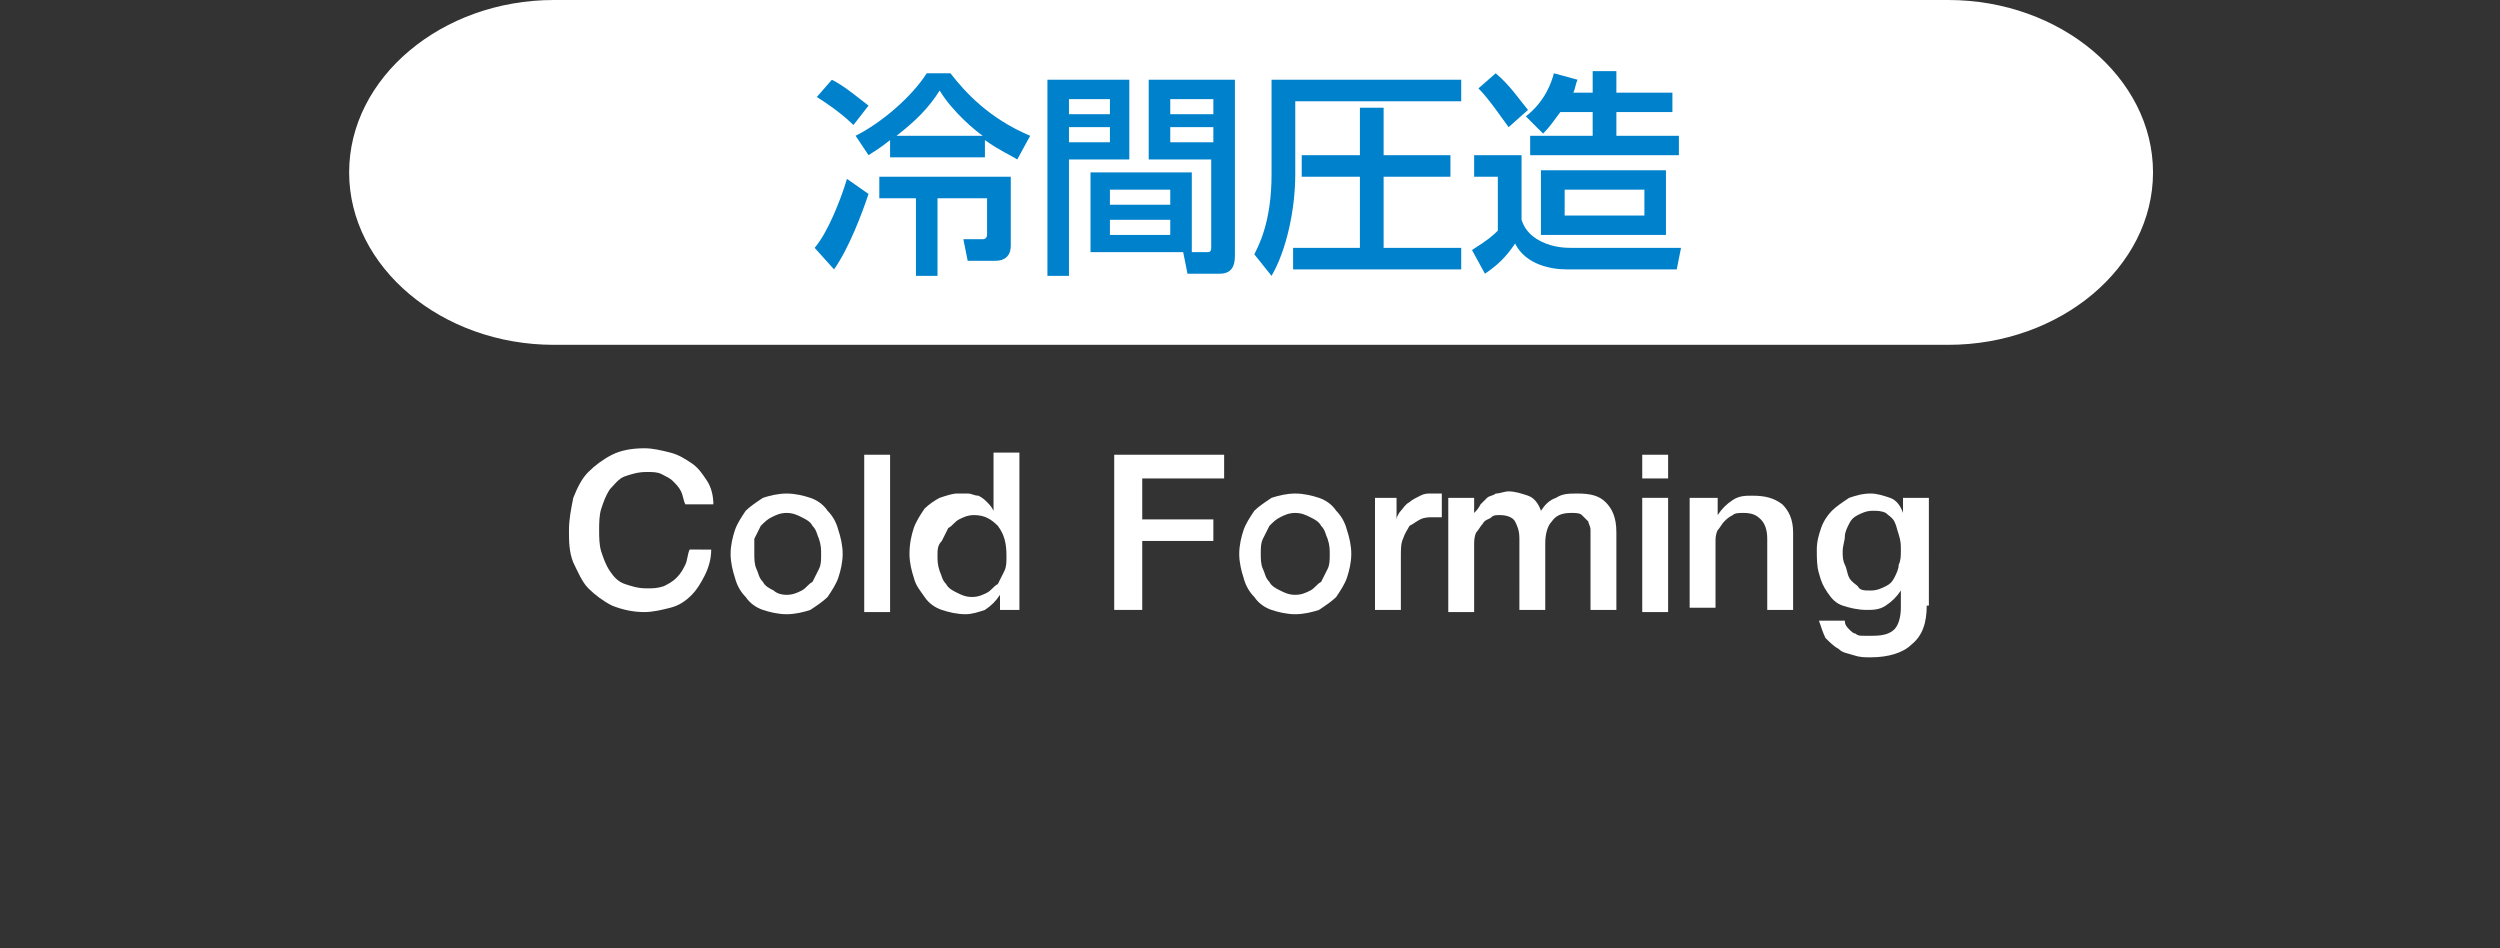
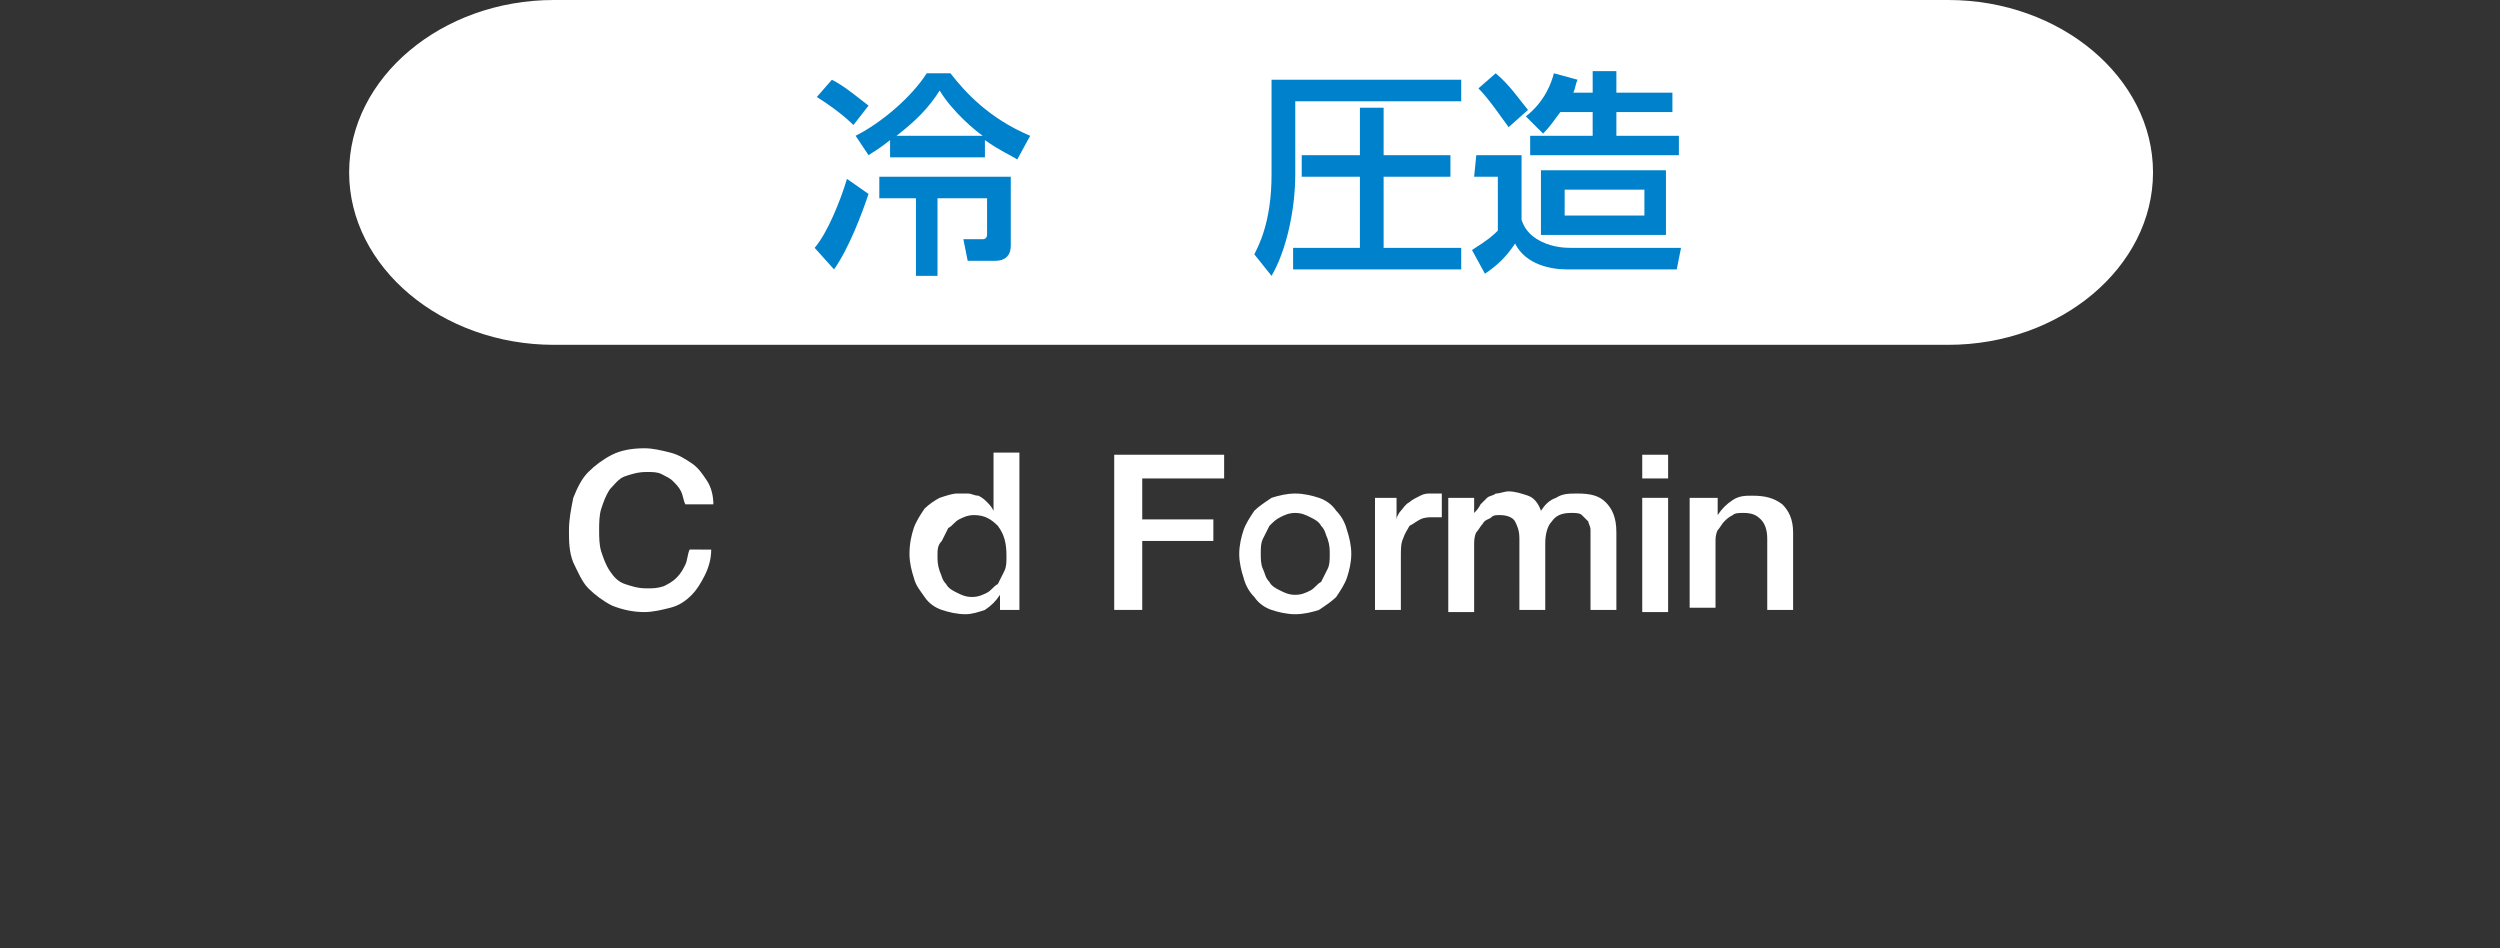
<svg xmlns="http://www.w3.org/2000/svg" version="1.1" id="レイヤー_1" x="0px" y="0px" viewBox="16 -7 116 44" style="enable-background:new 16 -7 116 44;" xml:space="preserve">
  <rect x="16" y="-7" width="116" height="44" fill="#333333" stroke="none" />
  <style type="text/css">
	.st0{fill:none;}
	.st1{fill:#FFFFFF;}
	.st2{fill:#0081CC;}
</style>
-   <rect id="XMLID_43_" x="16" y="-7" class="st0" width="116" height="44" />
  <g>
    <g>
      <path class="st1" d="M115.9,1c0,4.4-4.3,8-9.5,8H41.7c-5.2,0-9.5-3.6-9.5-8s4.3-8,9.5-8h64.7C111.6-7,115.9-3.4,115.9,1z" />
    </g>
    <g>
      <g>
        <path class="st2" d="M56.3,2c-0.3,0.9-0.9,2.5-1.6,3.5l-0.9-1c0.6-0.7,1.2-2.2,1.5-3.2L56.3,2z M54.6-3.3     c0.6,0.3,1.3,0.9,1.7,1.2l-0.7,0.9c-0.3-0.3-0.9-0.8-1.7-1.3L54.6-3.3z M63.2,0.4c-0.3-0.2-0.8-0.4-1.5-0.9v0.8h-4.4v-0.8     c-0.5,0.4-0.7,0.5-1,0.7l-0.6-0.9c1.2-0.6,2.6-1.8,3.3-2.9h1.1c0.7,0.9,1.8,2.1,3.7,2.9L63.2,0.4z M62.9,1.2v3.2     c0,0.7-0.6,0.7-0.7,0.7h-1.3l-0.2-1h0.9c0.2,0,0.2-0.2,0.2-0.2V2.2h-2.3v3.6h-1V2.2h-1.7v-1H62.9z M61.6-0.7     c-0.3-0.2-1.4-1.1-2-2.1c-0.5,0.8-1.1,1.4-2,2.1H61.6z" />
-         <path class="st2" d="M64.6-3.3h3.8v3.7h-2.8v5.4h-1V-3.3z M65.6-2.4v0.7h1.9v-0.7H65.6z M65.6-1.1v0.7h1.9v-0.7H65.6z M71.3,1     v3.7h-4.7V1H71.3z M67.5,1.8v0.7h2.8V1.8H67.5z M67.5,3.2v0.7h2.8V3.2H67.5z M72.3,0.4h-3v-3.7h4v8.1c0,0.3,0,0.9-0.7,0.9h-1.5     l-0.2-1h1.1c0.1,0,0.2,0,0.2-0.2V0.4z M70.3-2.4v0.7h2v-0.7H70.3z M70.3-1.1v0.7h2v-0.7H70.3z" />
        <path class="st2" d="M75-3.3h8.8v1h-7.7v3.4c0,1.6-0.4,3.5-1.1,4.7l-0.8-1C74.4,4.4,75,3.3,75,1.1V-3.3z M83.3,0.2v1h-3.1v3.3     h3.6v1H76v-1h3.1V1.2h-2.7v-1h2.7V-2h1.1v2.2H83.3z" />
-         <path class="st2" d="M84.5,0.2h2.1v3c0.1,0.3,0.3,0.7,0.9,1c0.6,0.3,1.2,0.3,1.4,0.3H94l-0.2,1h-5.1c-0.7,0-1.9-0.2-2.4-1.2     c-0.4,0.6-0.8,1-1.4,1.4l-0.6-1.1c0.8-0.5,1-0.7,1.2-0.9V1.2h-1.1V0.2z M85.4-3.6c0.7,0.6,1,1.1,1.5,1.7L86-1.1     c-0.3-0.4-0.9-1.3-1.4-1.8L85.4-3.6z M89.2-3.3c-0.1,0.2-0.1,0.4-0.2,0.6h0.9v-1h1.1v1h2.6v0.9h-2.6v1.1h2.9v0.9H87v-0.9h2.9     v-1.1h-1.5c-0.3,0.4-0.5,0.7-0.8,1l-0.8-0.8c0.9-0.7,1.2-1.6,1.3-2L89.2-3.3z M93.3,0.9v3h-5.8v-3H93.3z M88.6,1.8V3h3.7V1.8     H88.6z" />
+         <path class="st2" d="M84.5,0.2h2.1v3c0.1,0.3,0.3,0.7,0.9,1c0.6,0.3,1.2,0.3,1.4,0.3H94l-0.2,1h-5.1c-0.7,0-1.9-0.2-2.4-1.2     c-0.4,0.6-0.8,1-1.4,1.4l-0.6-1.1c0.8-0.5,1-0.7,1.2-0.9V1.2h-1.1z M85.4-3.6c0.7,0.6,1,1.1,1.5,1.7L86-1.1     c-0.3-0.4-0.9-1.3-1.4-1.8L85.4-3.6z M89.2-3.3c-0.1,0.2-0.1,0.4-0.2,0.6h0.9v-1h1.1v1h2.6v0.9h-2.6v1.1h2.9v0.9H87v-0.9h2.9     v-1.1h-1.5c-0.3,0.4-0.5,0.7-0.8,1l-0.8-0.8c0.9-0.7,1.2-1.6,1.3-2L89.2-3.3z M93.3,0.9v3h-5.8v-3H93.3z M88.6,1.8V3h3.7V1.8     H88.6z" />
      </g>
    </g>
    <g>
      <g>
        <path class="st1" d="M47.8,16.4c-0.1-0.2-0.1-0.4-0.2-0.6c-0.1-0.2-0.2-0.3-0.4-0.5c-0.1-0.1-0.3-0.2-0.5-0.3     c-0.2-0.1-0.4-0.1-0.7-0.1c-0.4,0-0.7,0.1-1,0.2s-0.5,0.4-0.7,0.6c-0.2,0.3-0.3,0.6-0.4,0.9c-0.1,0.3-0.1,0.7-0.1,1     c0,0.3,0,0.7,0.1,1c0.1,0.3,0.2,0.6,0.4,0.9c0.2,0.3,0.4,0.5,0.7,0.6s0.6,0.2,1,0.2c0.3,0,0.5,0,0.8-0.1c0.2-0.1,0.4-0.2,0.6-0.4     c0.2-0.2,0.3-0.4,0.4-0.6c0.1-0.2,0.1-0.5,0.2-0.7H49c0,0.4-0.1,0.8-0.3,1.2c-0.2,0.4-0.4,0.7-0.6,0.9c-0.3,0.3-0.6,0.5-1,0.6     c-0.4,0.1-0.8,0.2-1.2,0.2c-0.5,0-1-0.1-1.5-0.3c-0.4-0.2-0.8-0.5-1.1-0.8c-0.3-0.3-0.5-0.8-0.7-1.2c-0.2-0.5-0.2-1-0.2-1.5     c0-0.5,0.1-1,0.2-1.5c0.2-0.5,0.4-0.9,0.7-1.2c0.3-0.3,0.7-0.6,1.1-0.8c0.4-0.2,0.9-0.3,1.5-0.3c0.4,0,0.8,0.1,1.2,0.2     c0.4,0.1,0.7,0.3,1,0.5c0.3,0.2,0.5,0.5,0.7,0.8c0.2,0.3,0.3,0.7,0.3,1.1H47.8z" />
-         <path class="st1" d="M52.5,21.5c-0.4,0-0.8-0.1-1.1-0.2c-0.3-0.1-0.6-0.3-0.8-0.6c-0.2-0.2-0.4-0.5-0.5-0.9     c-0.1-0.3-0.2-0.7-0.2-1.1c0-0.4,0.1-0.8,0.2-1.1c0.1-0.3,0.3-0.6,0.5-0.9c0.2-0.2,0.5-0.4,0.8-0.6c0.3-0.1,0.7-0.2,1.1-0.2     c0.4,0,0.8,0.1,1.1,0.2c0.3,0.1,0.6,0.3,0.8,0.6c0.2,0.2,0.4,0.5,0.5,0.9c0.1,0.3,0.2,0.7,0.2,1.1c0,0.4-0.1,0.8-0.2,1.1     c-0.1,0.3-0.3,0.6-0.5,0.9c-0.2,0.2-0.5,0.4-0.8,0.6C53.3,21.4,52.9,21.5,52.5,21.5z M52.5,20.6c0.3,0,0.5-0.1,0.7-0.2     c0.2-0.1,0.3-0.3,0.5-0.4c0.1-0.2,0.2-0.4,0.3-0.6c0.1-0.2,0.1-0.4,0.1-0.7c0-0.2,0-0.4-0.1-0.7c-0.1-0.2-0.1-0.4-0.3-0.6     c-0.1-0.2-0.3-0.3-0.5-0.4c-0.2-0.1-0.4-0.2-0.7-0.2c-0.3,0-0.5,0.1-0.7,0.2c-0.2,0.1-0.3,0.2-0.5,0.4c-0.1,0.2-0.2,0.4-0.3,0.6     C51,18.3,51,18.5,51,18.7c0,0.2,0,0.5,0.1,0.7c0.1,0.2,0.1,0.4,0.3,0.6c0.1,0.2,0.3,0.3,0.5,0.4C52,20.5,52.2,20.6,52.5,20.6z" />
-         <path class="st1" d="M56.1,14.1h1.2v7.3h-1.2V14.1z" />
        <path class="st1" d="M63.5,21.3h-1.1v-0.7h0c-0.2,0.3-0.4,0.5-0.7,0.7c-0.3,0.1-0.6,0.2-0.9,0.2c-0.4,0-0.8-0.1-1.1-0.2     c-0.3-0.1-0.6-0.3-0.8-0.6c-0.2-0.3-0.4-0.5-0.5-0.9c-0.1-0.3-0.2-0.7-0.2-1.1c0-0.5,0.1-0.9,0.2-1.2c0.1-0.3,0.3-0.6,0.5-0.9     c0.2-0.2,0.5-0.4,0.7-0.5c0.3-0.1,0.6-0.2,0.8-0.2c0.2,0,0.3,0,0.5,0c0.2,0,0.3,0.1,0.5,0.1c0.2,0.1,0.3,0.2,0.4,0.3     c0.1,0.1,0.2,0.2,0.3,0.4h0v-2.7h1.2V21.3z M59.5,18.8c0,0.2,0,0.4,0.1,0.7c0.1,0.2,0.1,0.4,0.3,0.6c0.1,0.2,0.3,0.3,0.5,0.4     c0.2,0.1,0.4,0.2,0.7,0.2c0.3,0,0.5-0.1,0.7-0.2c0.2-0.1,0.3-0.3,0.5-0.4c0.1-0.2,0.2-0.4,0.3-0.6c0.1-0.2,0.1-0.4,0.1-0.7     c0-0.6-0.1-1-0.4-1.4c-0.3-0.3-0.6-0.5-1.1-0.5c-0.3,0-0.5,0.1-0.7,0.2c-0.2,0.1-0.3,0.3-0.5,0.4c-0.1,0.2-0.2,0.4-0.3,0.6     C59.5,18.3,59.5,18.5,59.5,18.8z" />
        <path class="st1" d="M67.8,14.1h5v1.1h-3.8v1.9h3.3v1h-3.3v3.2h-1.3V14.1z" />
        <path class="st1" d="M76.1,21.5c-0.4,0-0.8-0.1-1.1-0.2c-0.3-0.1-0.6-0.3-0.8-0.6c-0.2-0.2-0.4-0.5-0.5-0.9     c-0.1-0.3-0.2-0.7-0.2-1.1c0-0.4,0.1-0.8,0.2-1.1c0.1-0.3,0.3-0.6,0.5-0.9c0.2-0.2,0.5-0.4,0.8-0.6c0.3-0.1,0.7-0.2,1.1-0.2     s0.8,0.1,1.1,0.2c0.3,0.1,0.6,0.3,0.8,0.6c0.2,0.2,0.4,0.5,0.5,0.9c0.1,0.3,0.2,0.7,0.2,1.1c0,0.4-0.1,0.8-0.2,1.1     c-0.1,0.3-0.3,0.6-0.5,0.9c-0.2,0.2-0.5,0.4-0.8,0.6C76.9,21.4,76.5,21.5,76.1,21.5z M76.1,20.6c0.3,0,0.5-0.1,0.7-0.2     c0.2-0.1,0.3-0.3,0.5-0.4c0.1-0.2,0.2-0.4,0.3-0.6c0.1-0.2,0.1-0.4,0.1-0.7c0-0.2,0-0.4-0.1-0.7c-0.1-0.2-0.1-0.4-0.3-0.6     c-0.1-0.2-0.3-0.3-0.5-0.4c-0.2-0.1-0.4-0.2-0.7-0.2c-0.3,0-0.5,0.1-0.7,0.2c-0.2,0.1-0.3,0.2-0.5,0.4c-0.1,0.2-0.2,0.4-0.3,0.6     c-0.1,0.2-0.1,0.4-0.1,0.7c0,0.2,0,0.5,0.1,0.7c0.1,0.2,0.1,0.4,0.3,0.6c0.1,0.2,0.3,0.3,0.5,0.4C75.6,20.5,75.8,20.6,76.1,20.6z     " />
        <path class="st1" d="M79.7,16.1h1.1v1h0c0-0.1,0.1-0.3,0.2-0.4c0.1-0.1,0.2-0.3,0.4-0.4c0.1-0.1,0.3-0.2,0.5-0.3     c0.2-0.1,0.3-0.1,0.5-0.1c0.1,0,0.2,0,0.3,0c0.1,0,0.1,0,0.2,0v1.1c-0.1,0-0.2,0-0.2,0c-0.1,0-0.2,0-0.2,0c-0.2,0-0.4,0-0.6,0.1     c-0.2,0.1-0.3,0.2-0.5,0.3c-0.1,0.2-0.2,0.3-0.3,0.6c-0.1,0.2-0.1,0.5-0.1,0.8v2.5h-1.2V16.1z" />
        <path class="st1" d="M83.3,16.1h1.1v0.7h0c0.1-0.1,0.2-0.2,0.3-0.4c0.1-0.1,0.2-0.2,0.3-0.3c0.1-0.1,0.3-0.1,0.4-0.2     c0.2,0,0.4-0.1,0.6-0.1c0.3,0,0.6,0.1,0.9,0.2c0.3,0.1,0.5,0.4,0.6,0.7c0.2-0.3,0.4-0.5,0.7-0.6c0.3-0.2,0.6-0.2,1-0.2     c0.6,0,1,0.1,1.3,0.4c0.3,0.3,0.5,0.7,0.5,1.4v3.6h-1.2v-3.1c0-0.2,0-0.4,0-0.6c0-0.2-0.1-0.3-0.1-0.4c-0.1-0.1-0.2-0.2-0.3-0.3     c-0.1-0.1-0.3-0.1-0.5-0.1c-0.4,0-0.7,0.1-0.9,0.4c-0.2,0.2-0.3,0.6-0.3,1v3.1h-1.2V18c0-0.4-0.1-0.6-0.2-0.8     c-0.1-0.2-0.4-0.3-0.7-0.3c-0.2,0-0.3,0-0.4,0.1c-0.1,0.1-0.3,0.1-0.4,0.3c-0.1,0.1-0.2,0.3-0.3,0.4c-0.1,0.2-0.1,0.4-0.1,0.6     v3.1h-1.2V16.1z" />
        <path class="st1" d="M92.2,14.1h1.2v1.1h-1.2V14.1z M92.2,16.1h1.2v5.3h-1.2V16.1z" />
        <path class="st1" d="M94.6,16.1h1.1v0.8l0,0c0.2-0.3,0.4-0.5,0.7-0.7c0.3-0.2,0.6-0.2,0.9-0.2c0.6,0,1,0.1,1.4,0.4     c0.3,0.3,0.5,0.7,0.5,1.3v3.6h-1.2V18c0-0.4-0.1-0.7-0.3-0.9c-0.2-0.2-0.4-0.3-0.8-0.3c-0.2,0-0.4,0-0.5,0.1     c-0.2,0.1-0.3,0.2-0.4,0.3c-0.1,0.1-0.2,0.3-0.3,0.4c-0.1,0.2-0.1,0.4-0.1,0.5v3.1h-1.2V16.1z" />
-         <path class="st1" d="M105.4,21.1c0,0.8-0.2,1.4-0.7,1.8c-0.4,0.4-1.1,0.6-1.9,0.6c-0.3,0-0.5,0-0.8-0.1c-0.3-0.1-0.5-0.1-0.7-0.3     c-0.2-0.1-0.4-0.3-0.6-0.5c-0.1-0.2-0.2-0.5-0.3-0.8h1.2c0,0.2,0.1,0.3,0.2,0.4c0.1,0.1,0.2,0.2,0.3,0.2c0.1,0.1,0.2,0.1,0.4,0.1     c0.1,0,0.3,0,0.4,0c0.5,0,0.8-0.1,1-0.3c0.2-0.2,0.3-0.6,0.3-1v-0.8h0c-0.2,0.3-0.4,0.5-0.7,0.7c-0.3,0.2-0.6,0.2-0.9,0.2     c-0.4,0-0.8-0.1-1.1-0.2c-0.3-0.1-0.5-0.3-0.7-0.6c-0.2-0.3-0.3-0.5-0.4-0.9c-0.1-0.3-0.1-0.7-0.1-1.1c0-0.4,0.1-0.7,0.2-1     c0.1-0.3,0.3-0.6,0.5-0.8c0.2-0.2,0.5-0.4,0.8-0.6c0.3-0.1,0.6-0.2,1-0.2c0.3,0,0.6,0.1,0.9,0.2c0.3,0.1,0.5,0.4,0.6,0.7h0v-0.7     h1.2V21.1z M102.8,20.4c0.3,0,0.5-0.1,0.7-0.2c0.2-0.1,0.3-0.2,0.4-0.4c0.1-0.2,0.2-0.4,0.2-0.6c0.1-0.2,0.1-0.4,0.1-0.7     c0-0.2,0-0.4-0.1-0.7s-0.1-0.4-0.2-0.6c-0.1-0.2-0.3-0.3-0.4-0.4c-0.2-0.1-0.4-0.1-0.6-0.1c-0.3,0-0.5,0.1-0.7,0.2     c-0.2,0.1-0.3,0.2-0.4,0.4c-0.1,0.2-0.2,0.4-0.2,0.6c0,0.2-0.1,0.4-0.1,0.7c0,0.2,0,0.4,0.1,0.6c0.1,0.2,0.1,0.4,0.2,0.6     c0.1,0.2,0.3,0.3,0.4,0.4C102.3,20.4,102.5,20.4,102.8,20.4z" />
      </g>
    </g>
  </g>
</svg>